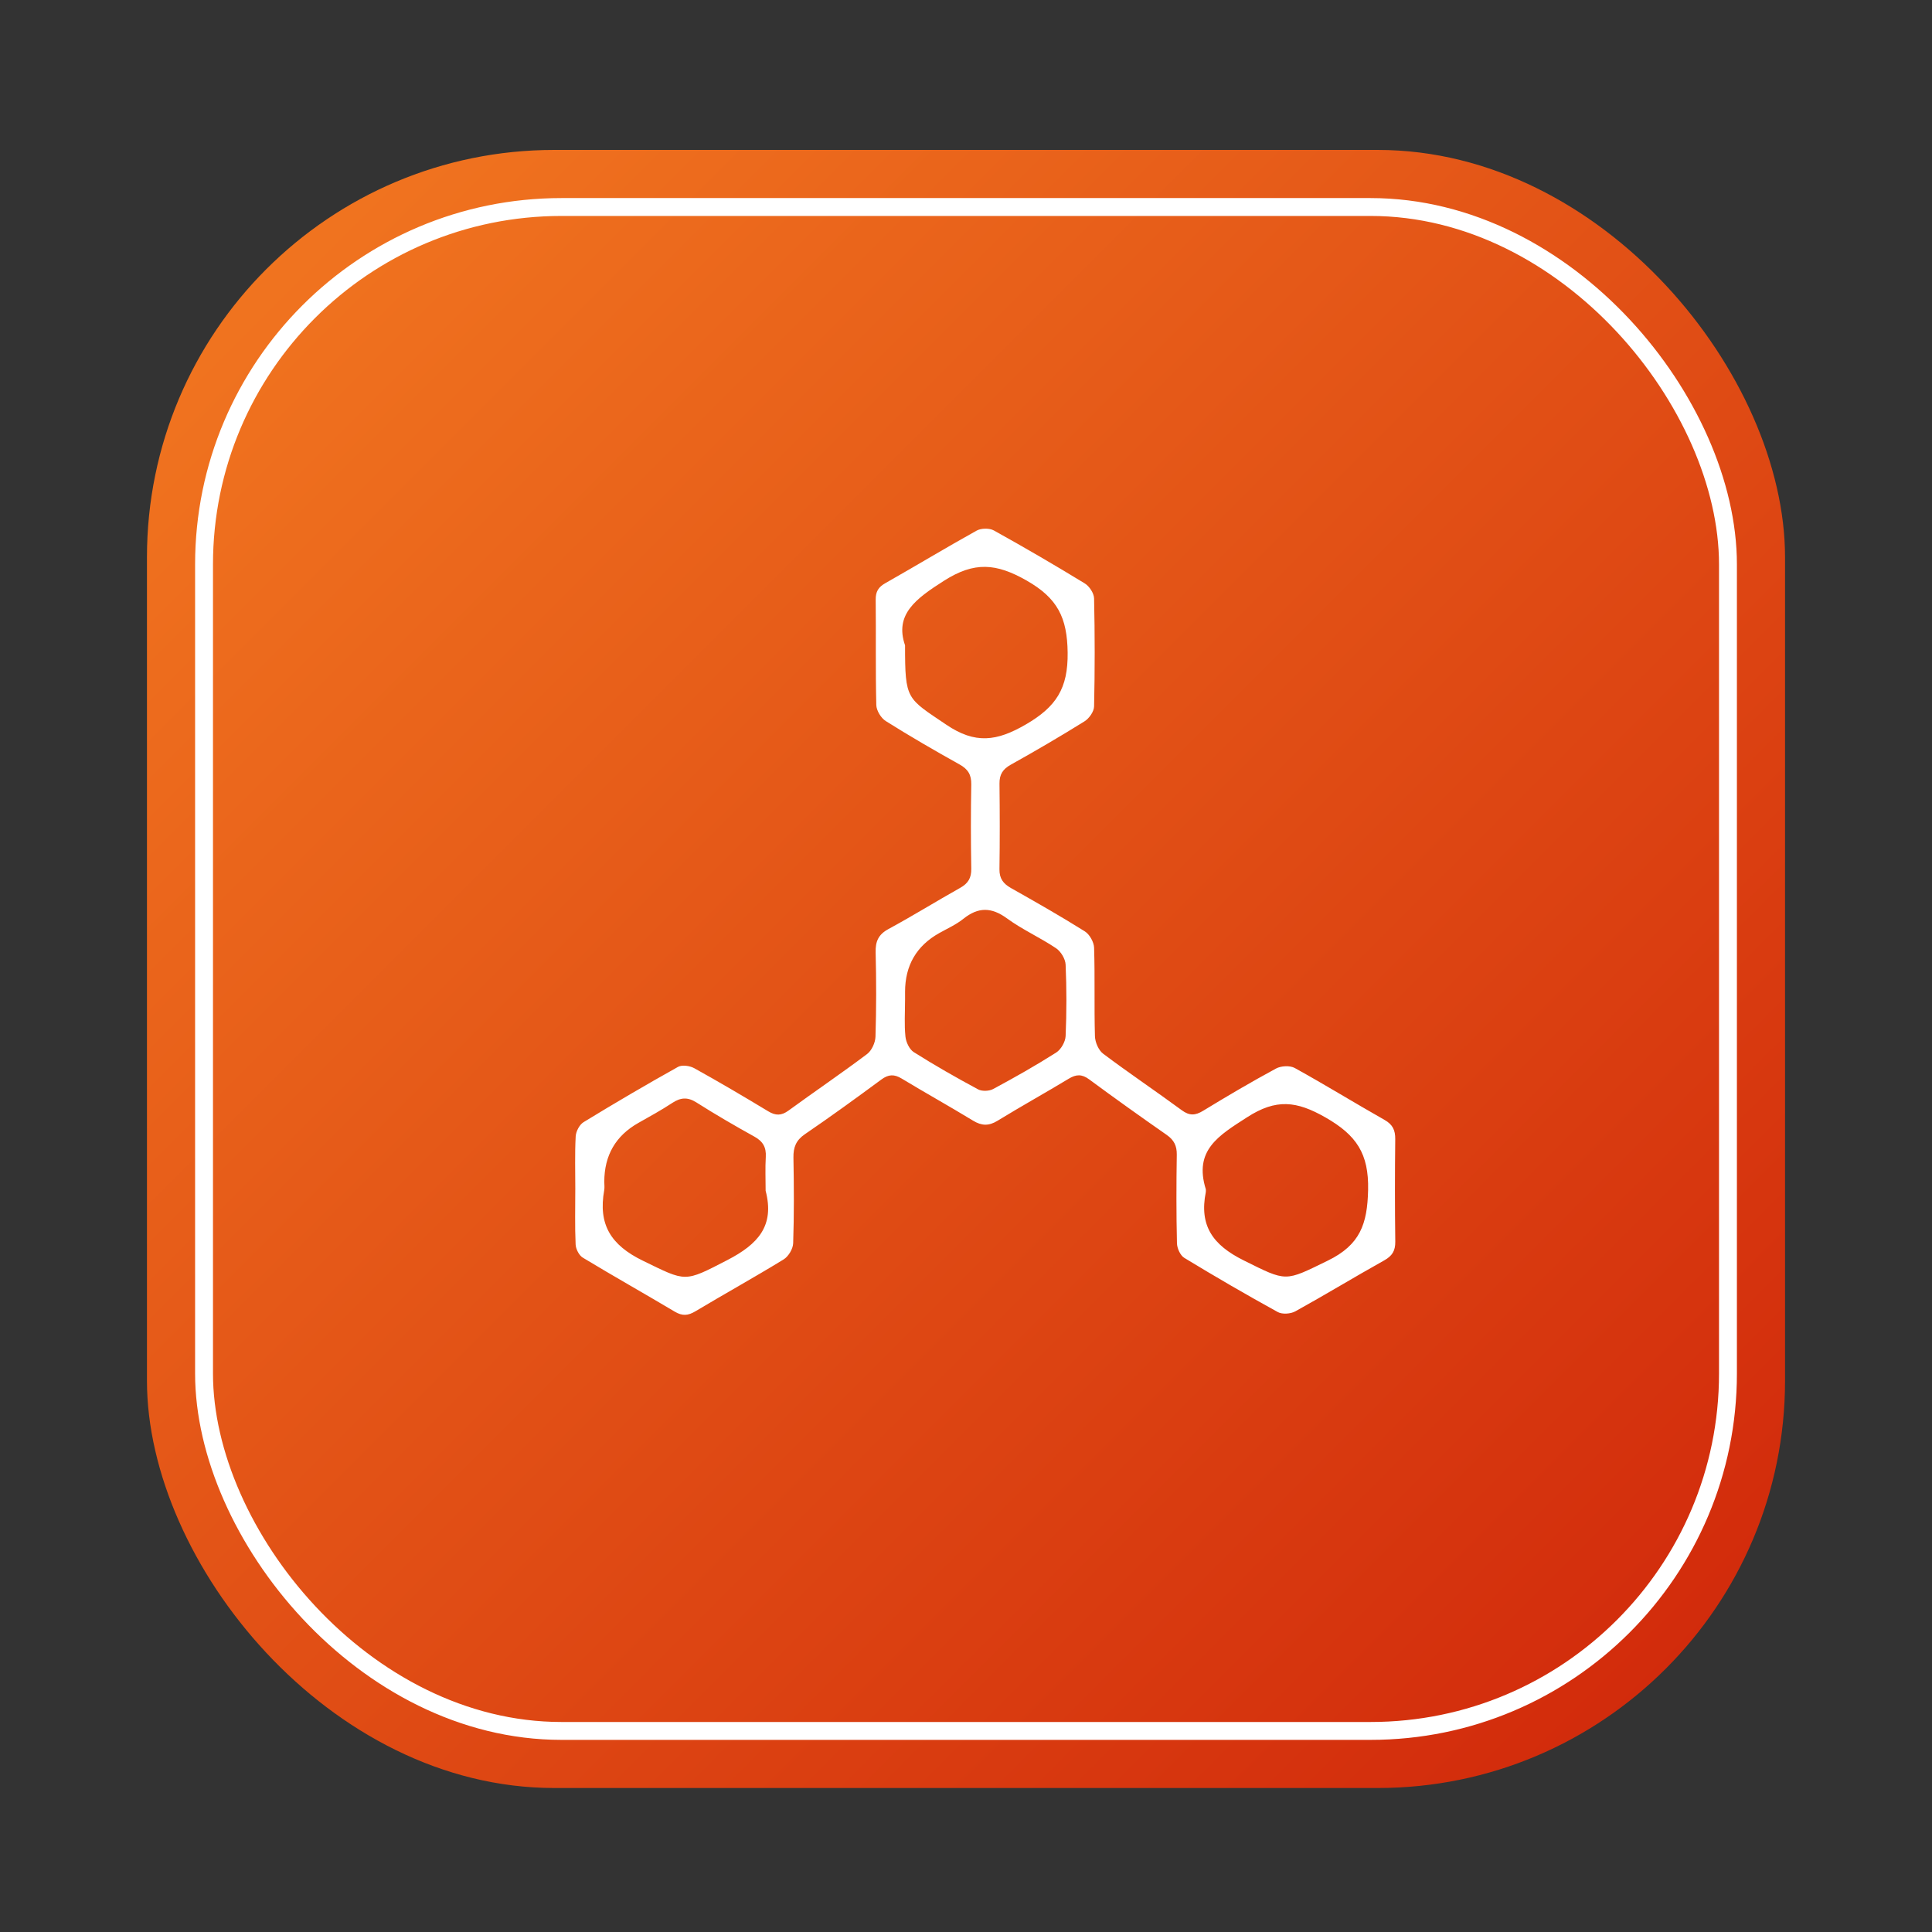
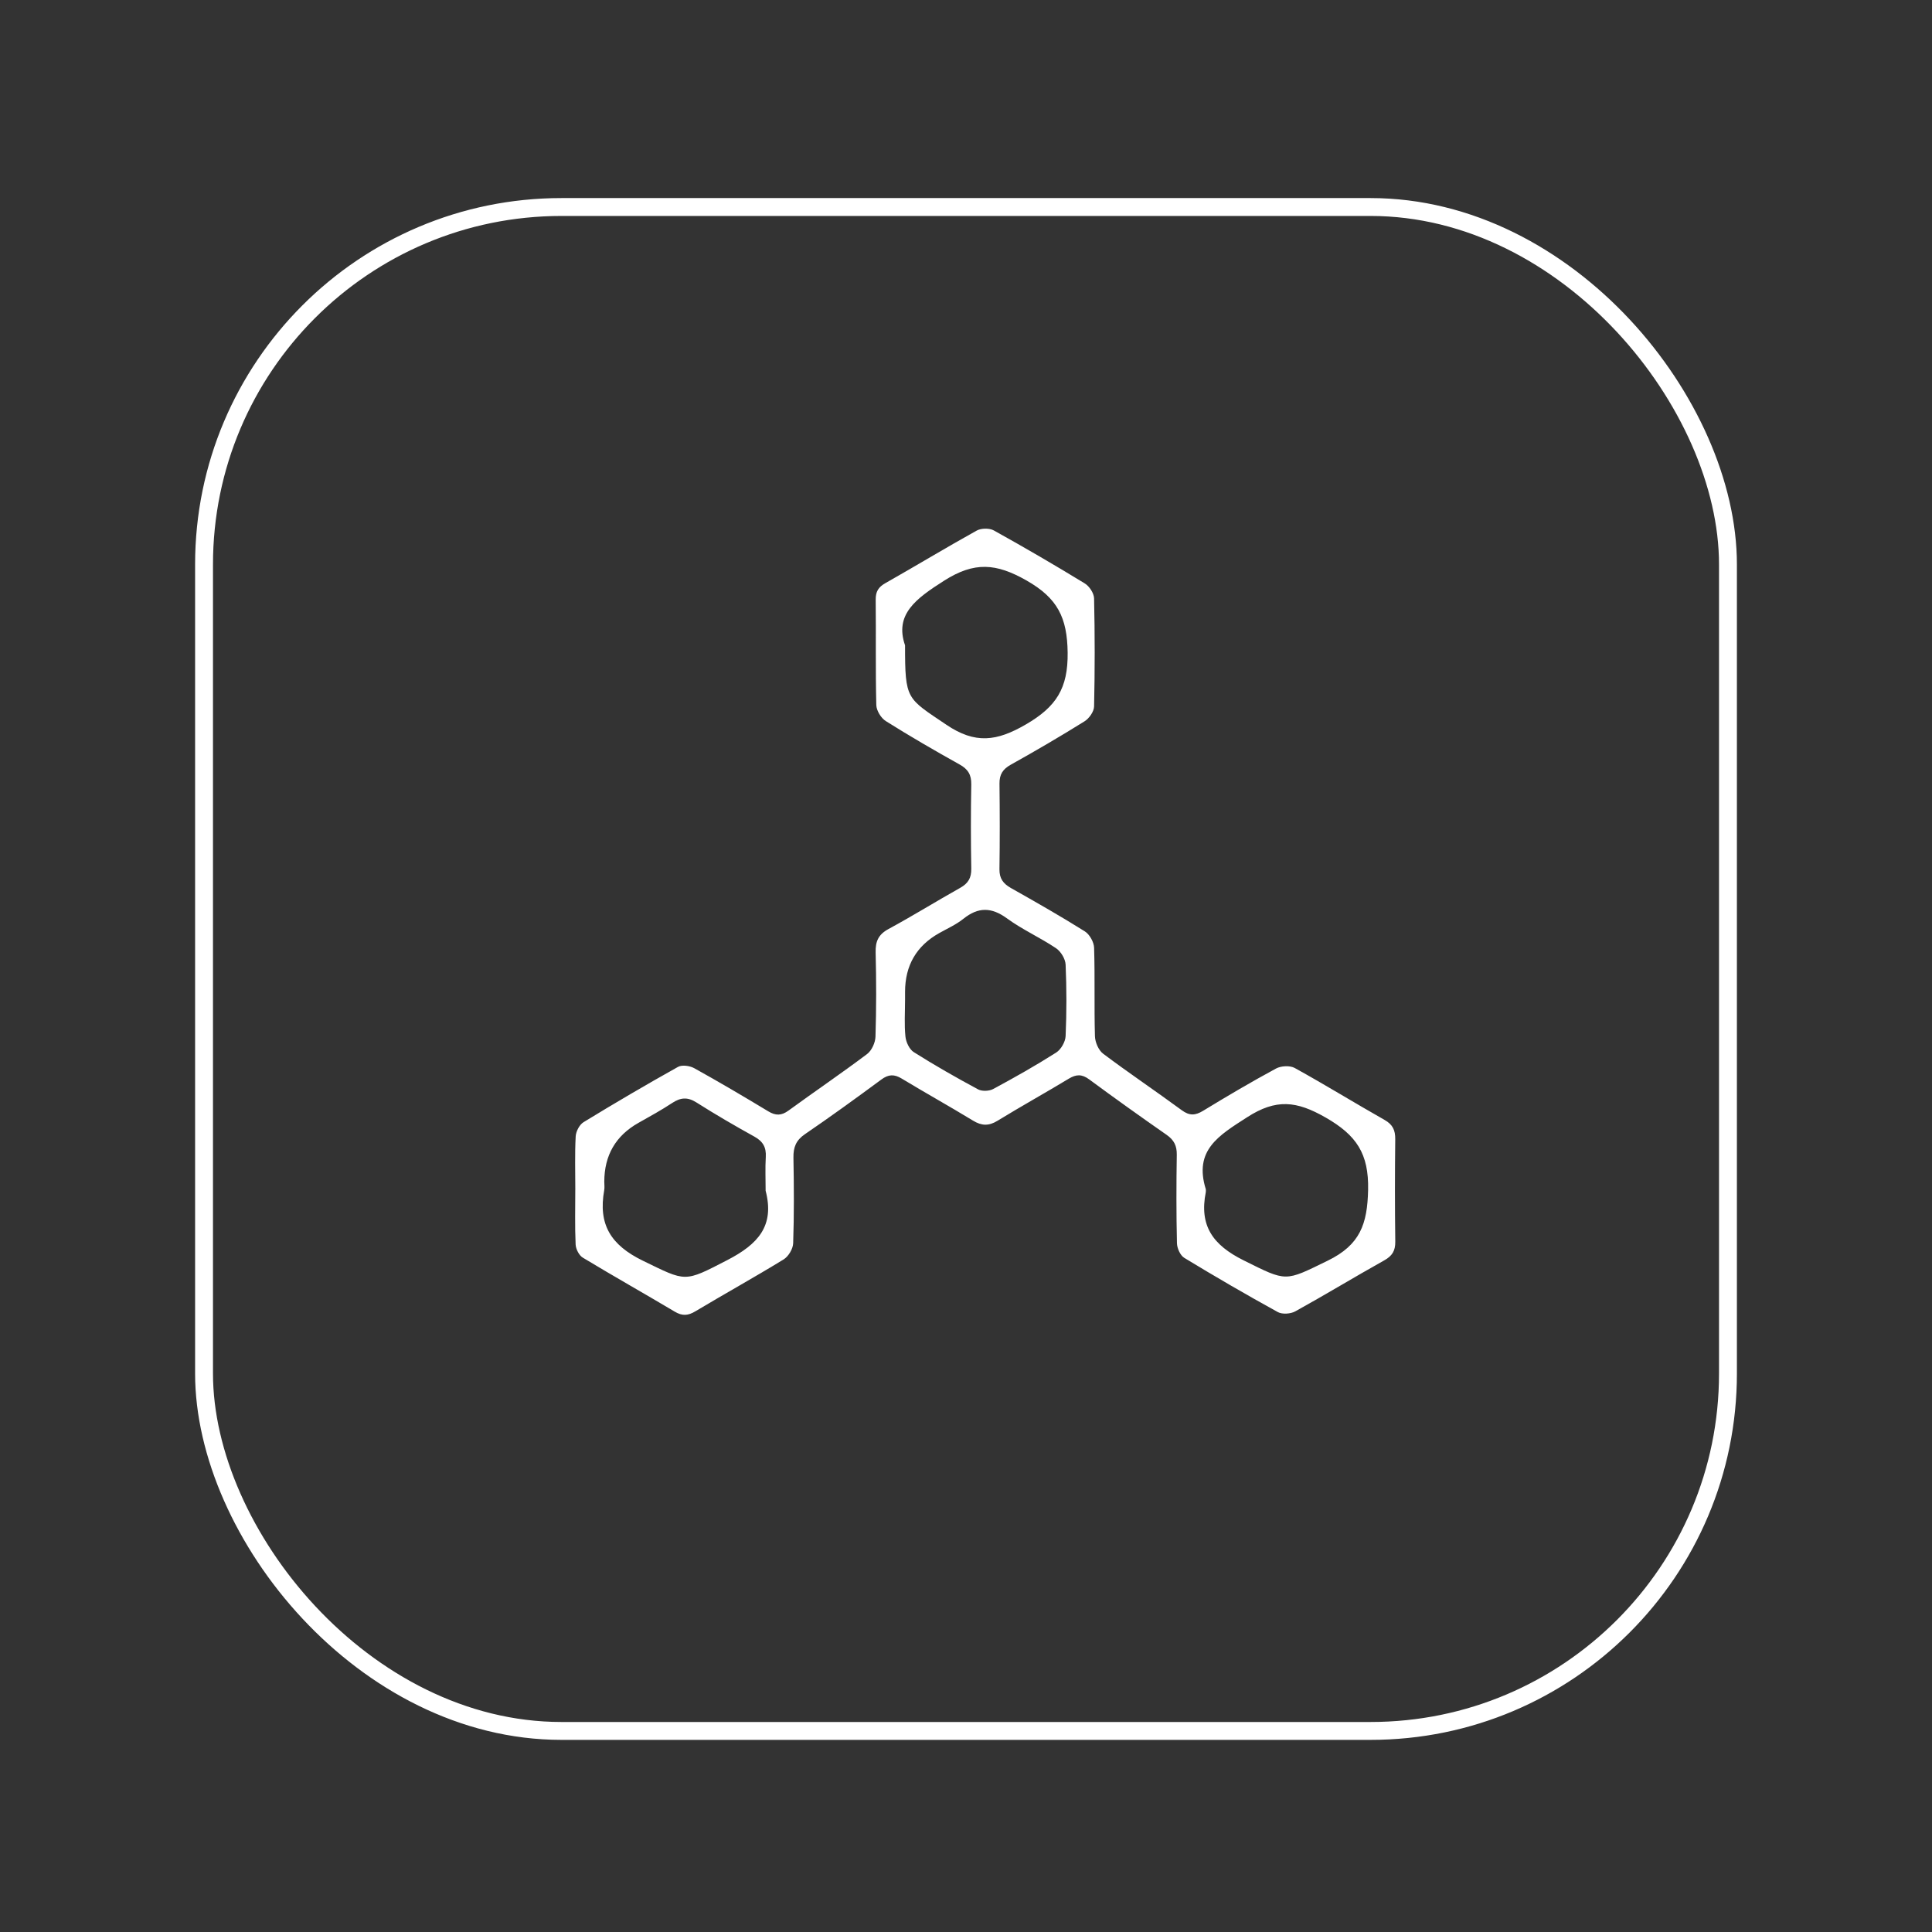
<svg xmlns="http://www.w3.org/2000/svg" id="Layer_1" data-name="Layer 1" viewBox="0 0 1080 1080">
  <rect x="0" y="0" width="1080" height="1080" fill="#333333" stroke="none" />
  <defs>
    <style>
      .cls-1 {
        fill: url(#linear-gradient);
      }

      .cls-1, .cls-2 {
        stroke-width: 0px;
      }

      .cls-2 {
        fill: #fff;
      }

      .cls-3 {
        fill: none;
        stroke: #fff;
        stroke-miterlimit: 10;
        stroke-width: 10px;
      }
    </style>
    <linearGradient id="linear-gradient" x1="80.23" y1="81.89" x2="1397.68" y2="1399.34" gradientUnits="userSpaceOnUse">
      <stop offset="0" stop-color="#f37a21" />
      <stop offset="1" stop-color="#c00000" />
    </linearGradient>
  </defs>
-   <rect class="cls-1" x="82.15" y="83.81" width="915.7" height="915.7" rx="227.68" ry="227.68" />
  <rect class="cls-3" x="114.06" y="115.72" width="851.88" height="851.88" rx="199.79" ry="199.79" />
  <path class="cls-2" d="M321.6,665.09c0-9.94-.32-19.9.21-29.82.15-2.78,2.09-6.55,4.39-7.96,17.4-10.64,35-20.97,52.81-30.91,2.25-1.26,6.6-.64,9.08.73,13.95,7.73,27.7,15.84,41.35,24.09,4.12,2.49,7.33,2.52,11.32-.39,14.58-10.64,29.53-20.77,43.95-31.62,2.59-1.95,4.58-6.34,4.69-9.67.49-15.68.49-31.4.09-47.09-.16-6.18,1.51-10.05,7.18-13.12,13.56-7.34,26.69-15.5,40.14-23.05,4.4-2.47,6.23-5.53,6.14-10.65-.28-15.69-.29-31.4,0-47.1.1-5.42-1.81-8.56-6.54-11.19-13.93-7.76-27.75-15.77-41.25-24.26-2.67-1.68-5.23-5.88-5.3-8.97-.48-19.61-.12-39.25-.34-58.87-.05-4.53,1.5-7.05,5.42-9.27,17.07-9.66,33.85-19.83,51-29.35,2.52-1.4,7.13-1.48,9.62-.1,17.15,9.51,34.11,19.4,50.84,29.62,2.56,1.56,5.13,5.48,5.2,8.36.45,20.14.45,40.3,0,60.43-.07,2.86-2.76,6.68-5.34,8.29-13.53,8.44-27.32,16.49-41.25,24.26-4.48,2.5-6.35,5.5-6.29,10.55.18,15.96.22,31.92-.02,47.88-.08,5.18,2.13,8.08,6.43,10.51,13.89,7.84,27.77,15.73,41.28,24.21,2.68,1.68,5.1,6,5.2,9.18.52,16.47,0,32.97.47,49.44.1,3.37,2.01,7.84,4.6,9.79,14.42,10.84,29.42,20.91,43.96,31.6,4.31,3.16,7.55,2.96,11.95.27,13.39-8.17,26.92-16.14,40.72-23.6,2.8-1.51,7.77-1.78,10.46-.3,16.94,9.35,33.42,19.52,50.26,29.06,4.53,2.57,5.97,5.74,5.92,10.72-.21,19.1-.23,38.2.02,57.3.07,5.11-1.72,7.98-6.2,10.48-16.66,9.31-32.98,19.25-49.69,28.48-2.61,1.44-7.28,1.77-9.78.4-17.64-9.71-35.06-19.83-52.26-30.29-2.26-1.37-4.05-5.37-4.11-8.19-.39-16.48-.36-32.97-.1-49.45.08-4.99-1.54-8.25-5.63-11.1-14.59-10.17-29.07-20.5-43.38-31.07-4.03-2.98-7.22-2.86-11.34-.37-13.21,7.98-26.71,15.47-39.86,23.53-4.9,3.01-8.87,2.86-13.7-.08-13.18-8.03-26.67-15.52-39.87-23.51-4.18-2.53-7.37-2.41-11.34.52-14.1,10.41-28.29,20.7-42.76,30.58-4.98,3.4-6.51,7.35-6.41,13.11.3,15.96.39,31.93-.15,47.87-.11,3.13-2.64,7.37-5.33,9.02-16.27,9.98-32.99,19.23-49.37,29.03-4.1,2.46-7.31,2.66-11.46.19-17.08-10.17-34.41-19.91-51.42-30.2-2.12-1.28-3.92-4.81-4.03-7.39-.46-10.18-.19-20.4-.19-30.61ZM505.93,360.76c0,30.61.86,29.33,23.01,44.32,16.23,10.99,28.26,9.35,44.6-.16,16.86-9.81,23.53-20.08,23.28-40.11-.24-19.58-5.64-30.44-22.97-40.31-17.02-9.69-29.18-10.65-46.08.1-15.8,10.06-27.82,18.85-21.84,36.15ZM505.93,559.12c0,6.79-.48,13.63.22,20.35.32,3.09,2.21,7.14,4.69,8.7,11.69,7.38,23.73,14.24,35.91,20.79,2.2,1.18,6.18,1.03,8.44-.19,11.95-6.43,23.79-13.11,35.23-20.39,2.7-1.72,5.13-6,5.27-9.21.58-13.29.58-26.64,0-39.93-.14-3.19-2.64-7.35-5.33-9.16-8.86-5.96-18.81-10.38-27.4-16.66-8.74-6.39-16.13-6.46-24.45.22-4.02,3.23-8.91,5.4-13.46,7.96q-19.1,10.7-19.11,32.83c0,1.57,0,3.13,0,4.7ZM674.06,664.84c0,.52.09,1.06-.01,1.56-3.74,18.72,3.85,29.55,21.13,38.14,24.36,12.12,22.87,11.97,47.05.17,18.11-8.83,22.13-20.47,22.55-39.48.45-20.37-6.53-30.67-23.77-40.54-16.24-9.3-27.66-10.59-43.89-.12-15.85,10.22-29.88,18.39-23.05,40.27ZM427.99,665.53c0-6.27-.28-12.56.09-18.81.31-5.36-1.6-8.7-6.35-11.33-10.96-6.08-21.82-12.38-32.4-19.1-4.96-3.15-8.88-2.81-13.56.28-6.1,4.02-12.53,7.55-18.9,11.14q-19.05,10.75-19.07,32.92c0,1.57.24,3.18-.04,4.7-3.41,19.07,3.53,30.64,21.73,39.48,24.26,11.78,22.79,12.15,47.07-.4,17.11-8.84,26.62-19.07,21.41-38.87Z" />
</svg>